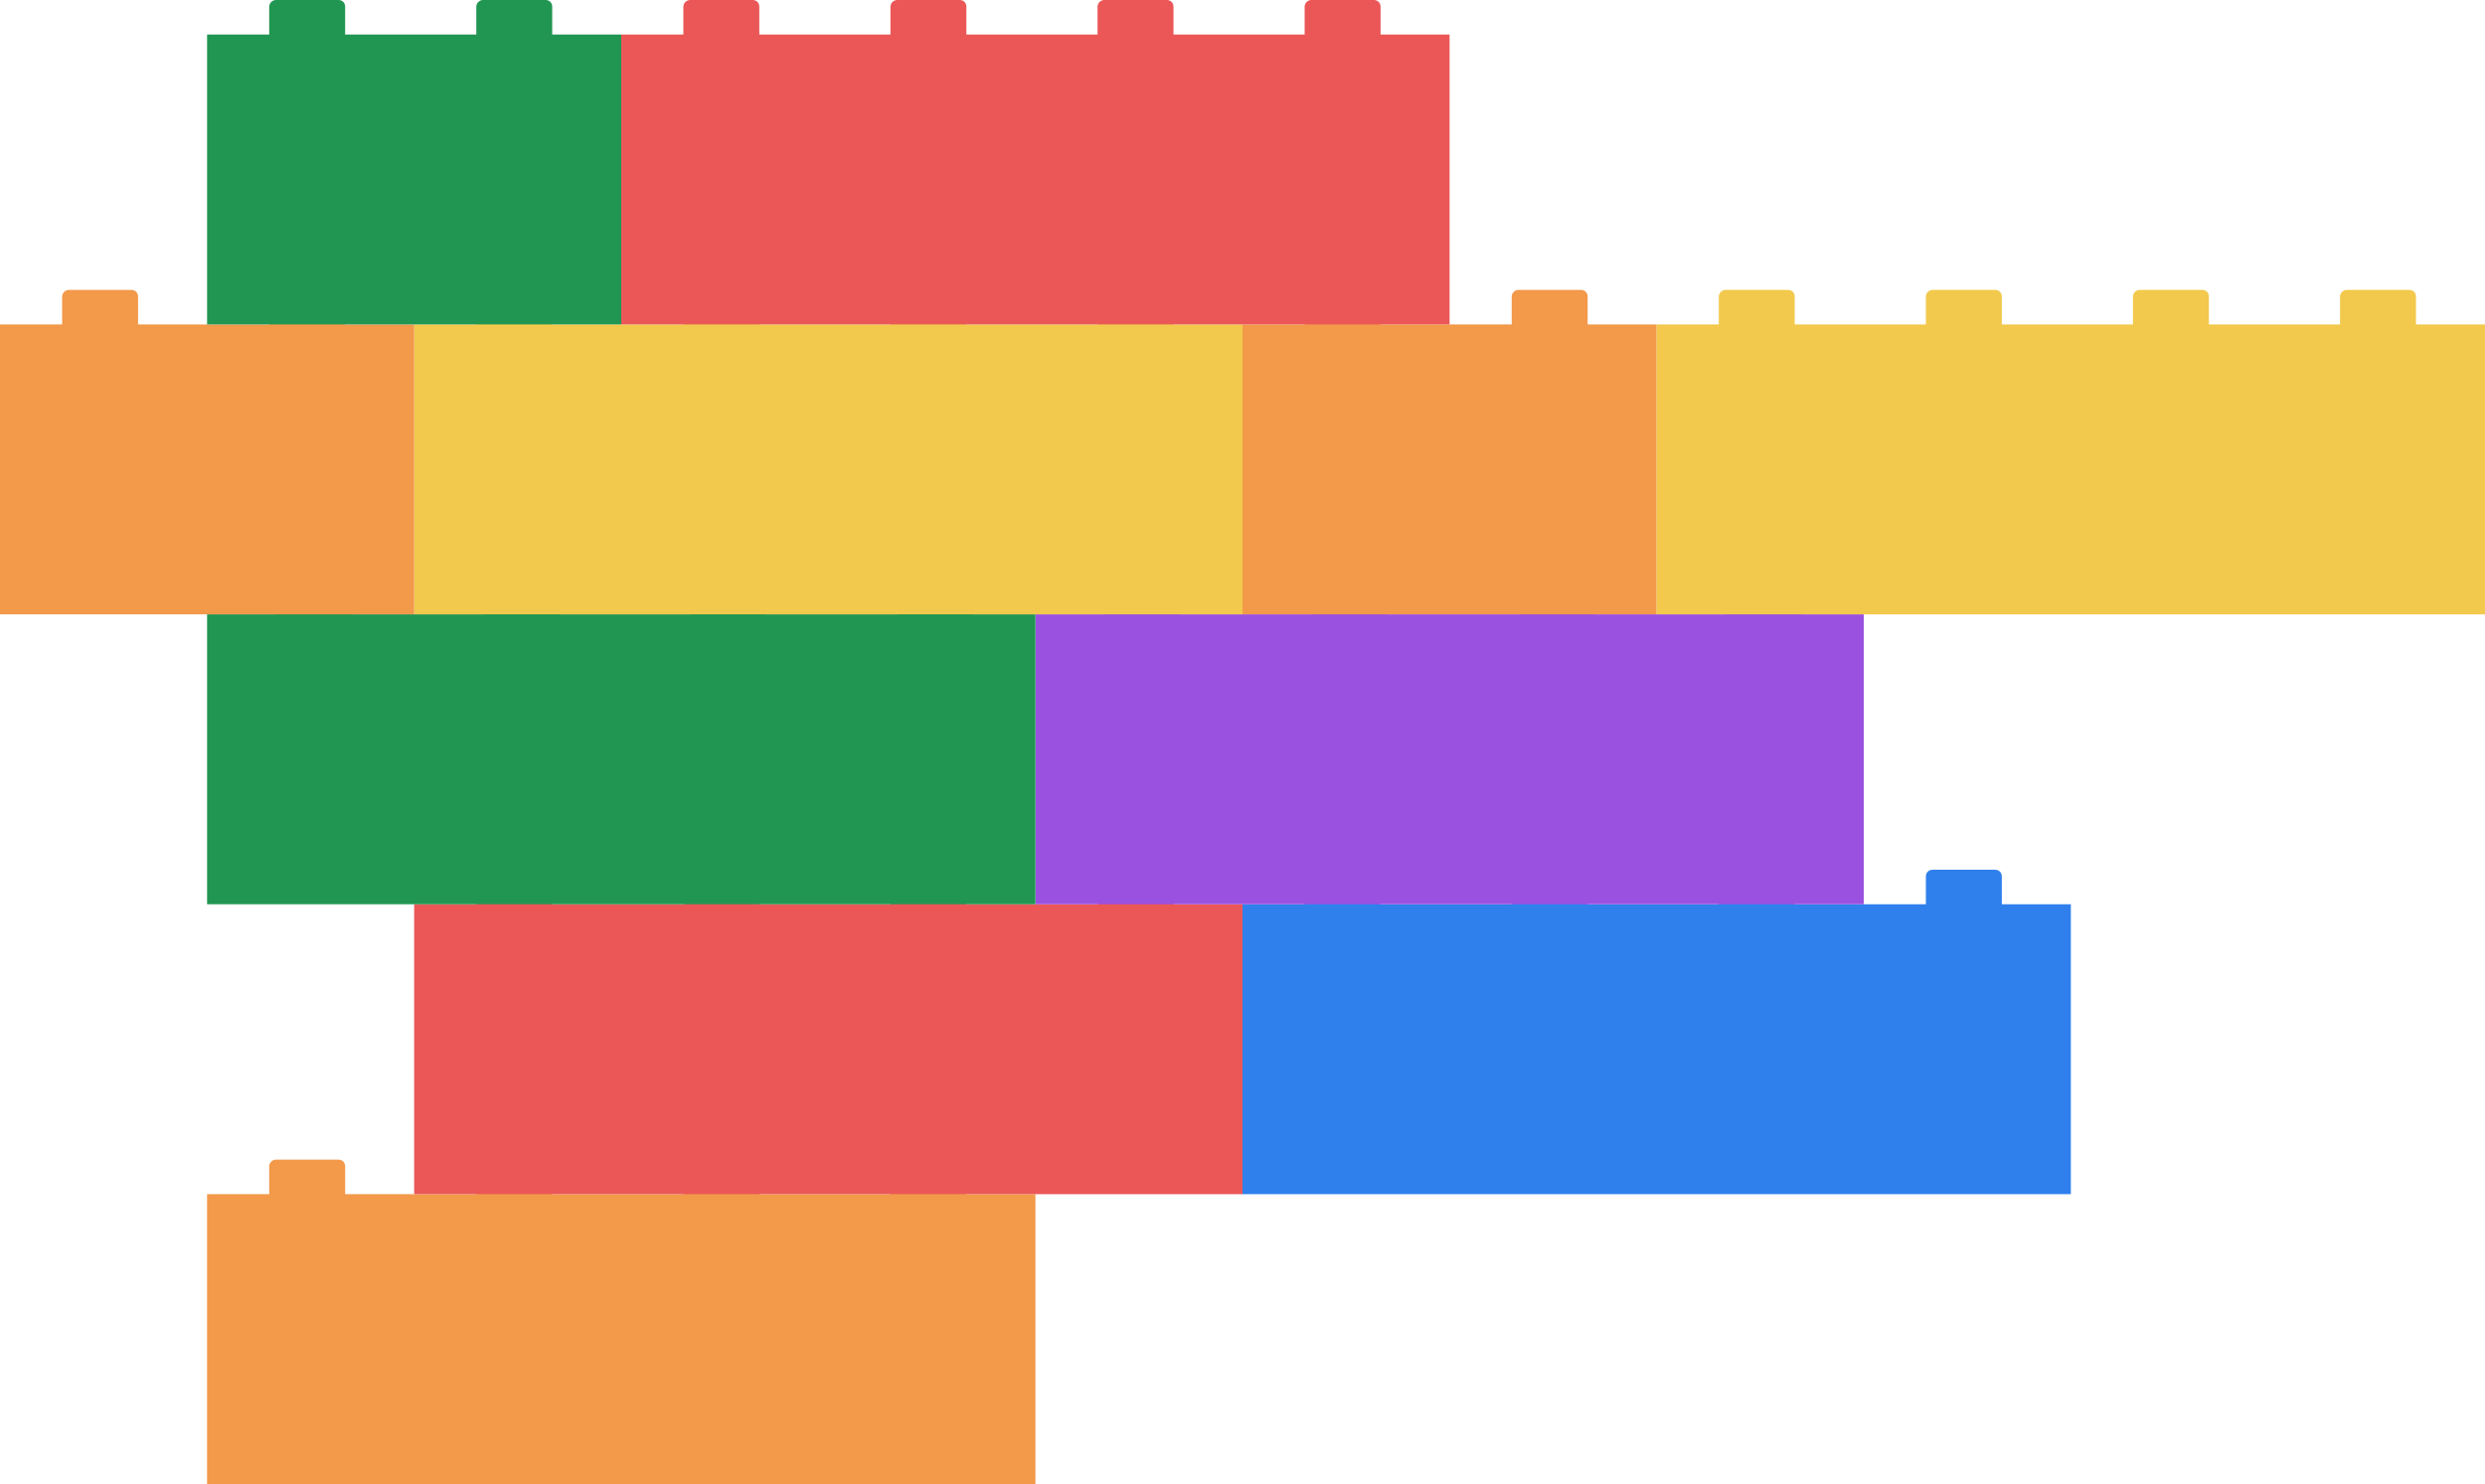
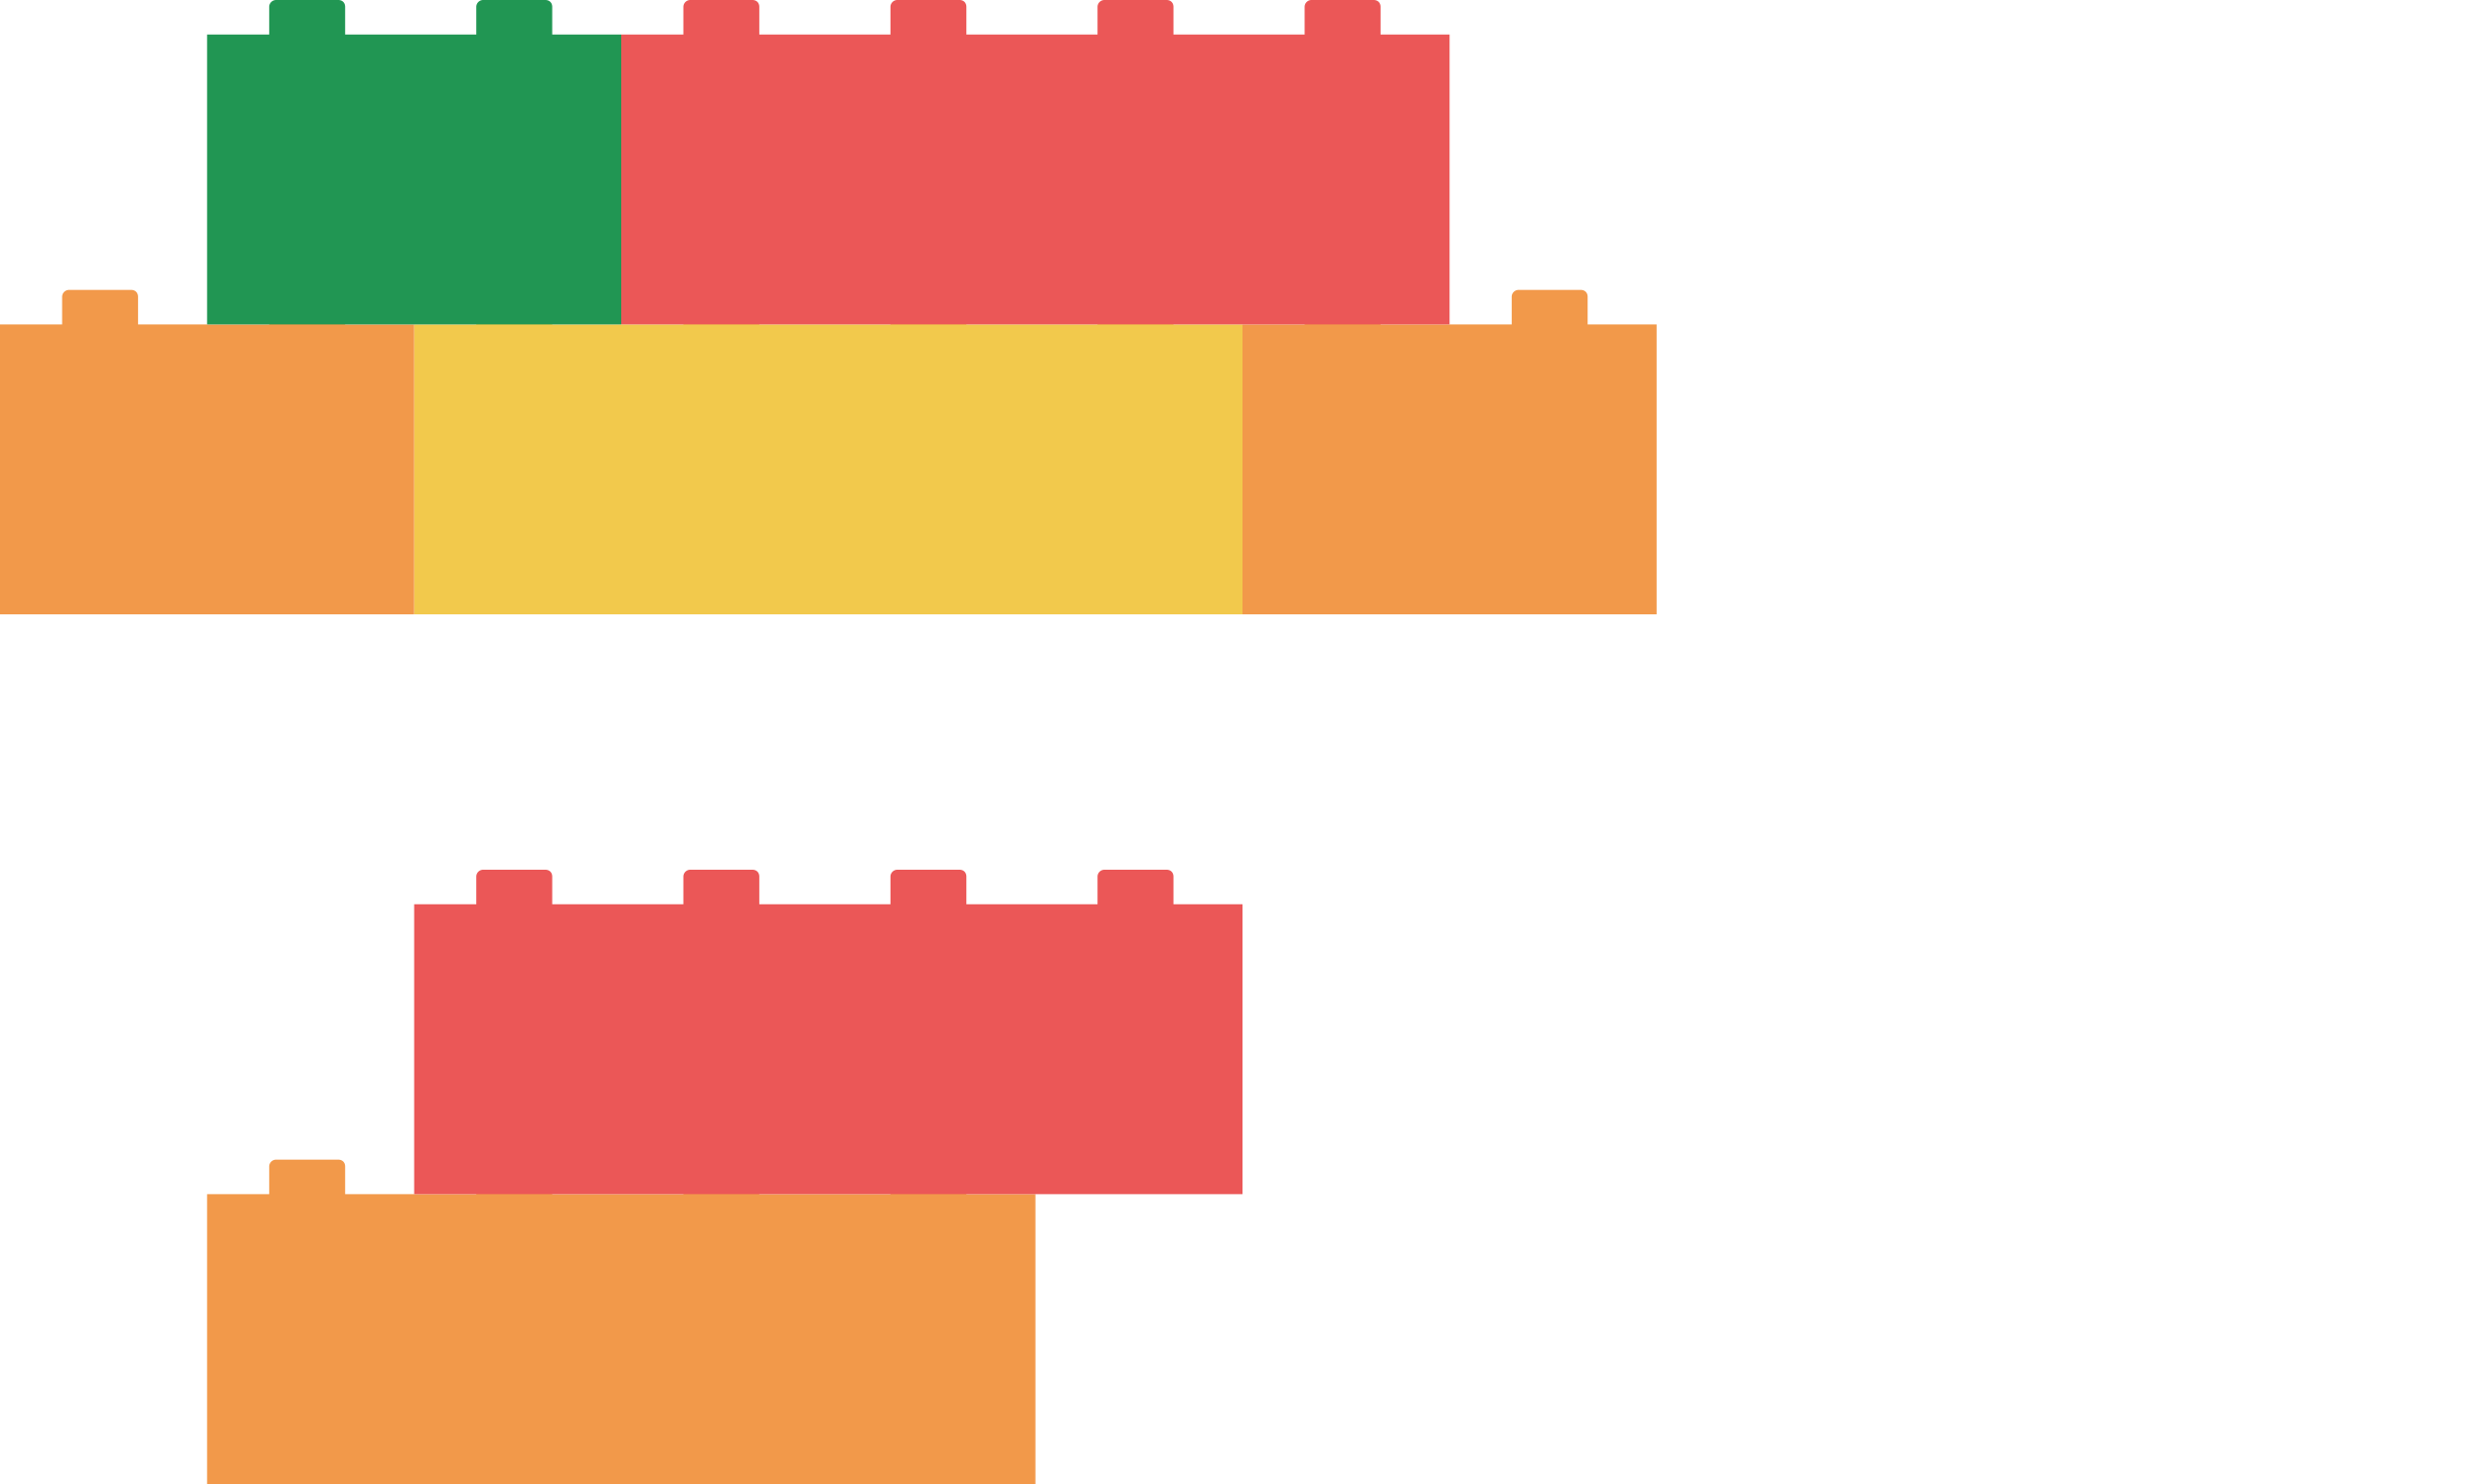
<svg xmlns="http://www.w3.org/2000/svg" width="360" height="215" fill="none">
  <path fill-rule="evenodd" clip-rule="evenodd" d="M50 173v-4c0-.6-.4-1-1-1h-9a1 1 0 0 0-1 1v4h-9v42h120v-42h-10v-4c0-.6-.4-1-1-1h-9a1 1 0 0 0-1 1v4h-19v-4c0-.6-.4-1-1-1h-9a1 1 0 0 0-1 1v4H80v-4c0-.6-.4-1-1-1h-9a1 1 0 0 0-1 1v4H50Z" fill="#F2994A" />
  <path fill-rule="evenodd" clip-rule="evenodd" d="M140 131v-4c0-.6-.4-1-1-1h-9a1 1 0 0 0-1 1v4h-19v-4c0-.6-.4-1-1-1h-9a1 1 0 0 0-1 1v4H80v-4c0-.6-.4-1-1-1h-9a1 1 0 0 0-1 1v4h-9v42h120v-42h-10v-4c0-.6-.4-1-1-1h-9a1 1 0 0 0-1 1v4h-19Z" fill="#EB5757" />
-   <path fill-rule="evenodd" clip-rule="evenodd" d="M200 127v4h19v-4c0-.6.4-1 1-1h9c.6 0 1 .4 1 1v4h19v-4c0-.6.4-1 1-1h9c.6 0 1 .4 1 1v4h19v-4c0-.6.4-1 1-1h9c.6 0 1 .4 1 1v4h10v42H180v-42h9v-4c0-.6.4-1 1-1h9c.6 0 1 .4 1 1Z" fill="#2F80ED" />
-   <path fill-rule="evenodd" clip-rule="evenodd" d="M171 89v-4c0-.6-.4-1-1-1h-9a1 1 0 0 0-1 1v4h-10v42h120V89h-9v-4c0-.6-.4-1-1-1h-9a1 1 0 0 0-1 1v4h-19v-4c0-.6-.4-1-1-1h-9a1 1 0 0 0-1 1v4h-19v-4c0-.6-.4-1-1-1h-9a1 1 0 0 0-1 1v4h-19Z" fill="#9B51E0" />
-   <path fill-rule="evenodd" clip-rule="evenodd" d="M40 85v4H30v42h120V89h-9v-4c0-.6-.4-1-1-1h-9a1 1 0 0 0-1 1v4h-19v-4c0-.6-.4-1-1-1h-9a1 1 0 0 0-1 1v4H81v-4c0-.6-.4-1-1-1h-9a1 1 0 0 0-1 1v4H51v-4c0-.6-.4-1-1-1h-9a1 1 0 0 0-1 1Z" fill="#219653" />
  <path fill-rule="evenodd" clip-rule="evenodd" d="M200 47v-4c0-.6-.4-1-1-1h-9a1 1 0 0 0-1 1v4h-9v42h60V47h-10v-4c0-.6-.4-1-1-1h-9a1 1 0 0 0-1 1v4h-19Z" fill="#F2994A" />
  <path fill-rule="evenodd" clip-rule="evenodd" d="M80 47v-4c0-.6-.4-1-1-1h-9a1 1 0 0 0-1 1v4h-9v42h120V47h-10v-4c0-.6-.4-1-1-1h-9a1 1 0 0 0-1 1v4h-19v-4c0-.6-.4-1-1-1h-9a1 1 0 0 0-1 1v4h-19v-4c0-.6-.4-1-1-1h-9a1 1 0 0 0-1 1v4H80Z" fill="#F2C94C" />
  <path fill-rule="evenodd" clip-rule="evenodd" d="M170 5V1c0-.6-.4-1-1-1h-9a1 1 0 0 0-1 1v4h-19V1c0-.6-.4-1-1-1h-9a1 1 0 0 0-1 1v4h-19V1c0-.6-.4-1-1-1h-9a1 1 0 0 0-1 1v4h-9v42h120V5h-10V1c0-.6-.4-1-1-1h-9a1 1 0 0 0-1 1v4h-19Z" fill="#EB5757" />
  <path fill-rule="evenodd" clip-rule="evenodd" d="M20 47v-4c0-.6-.4-1-1-1h-9a1 1 0 0 0-1 1v4H0v42h60V47H50v-4c0-.6-.4-1-1-1h-9a1 1 0 0 0-1 1v4H20Z" fill="#F2994A" />
  <path fill-rule="evenodd" clip-rule="evenodd" d="M39 1v4h-9v42h60V5H80V1c0-.6-.4-1-1-1h-9a1 1 0 0 0-1 1v4H50V1c0-.6-.4-1-1-1h-9a1 1 0 0 0-1 1Z" fill="#219653" />
-   <path fill-rule="evenodd" clip-rule="evenodd" d="M260 47v-4c0-.6-.4-1-1-1h-9a1 1 0 0 0-1 1v4h-9v42h120V47h-10v-4c0-.6-.4-1-1-1h-9a1 1 0 0 0-1 1v4h-19v-4c0-.6-.4-1-1-1h-9a1 1 0 0 0-1 1v4h-19v-4c0-.6-.4-1-1-1h-9a1 1 0 0 0-1 1v4h-19Z" fill="#F2C94C" />
</svg>